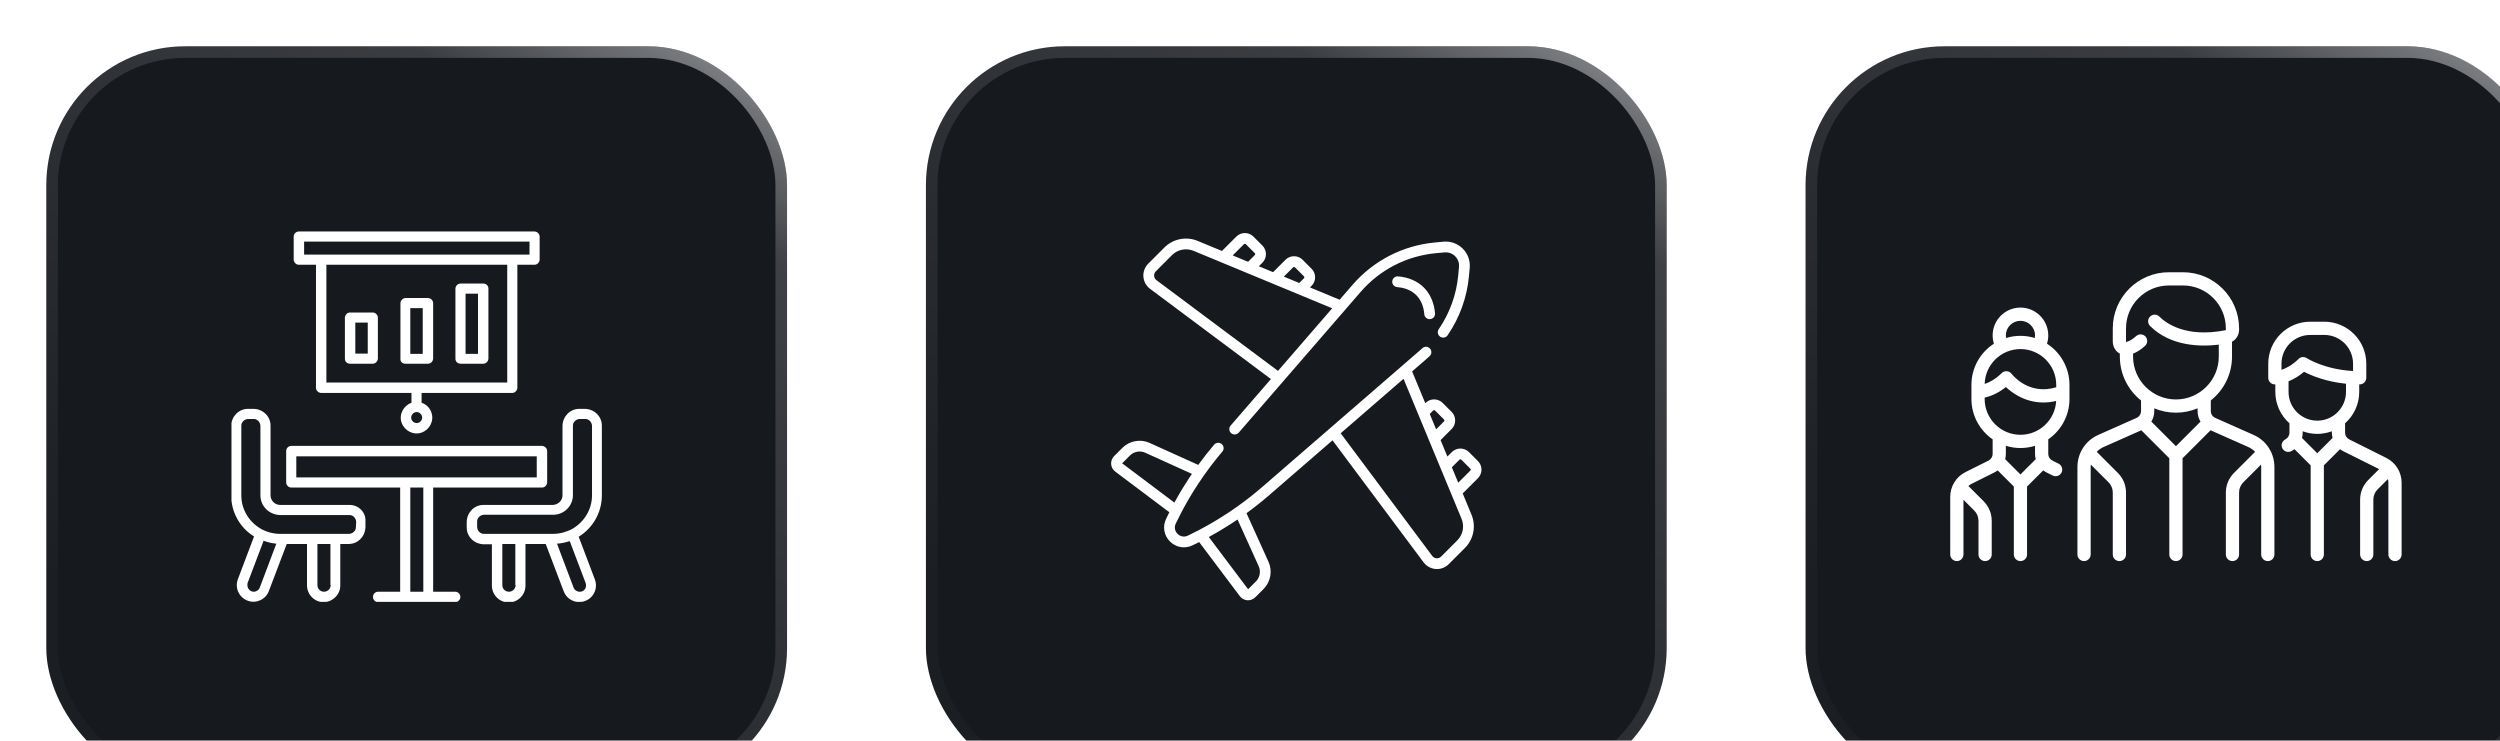
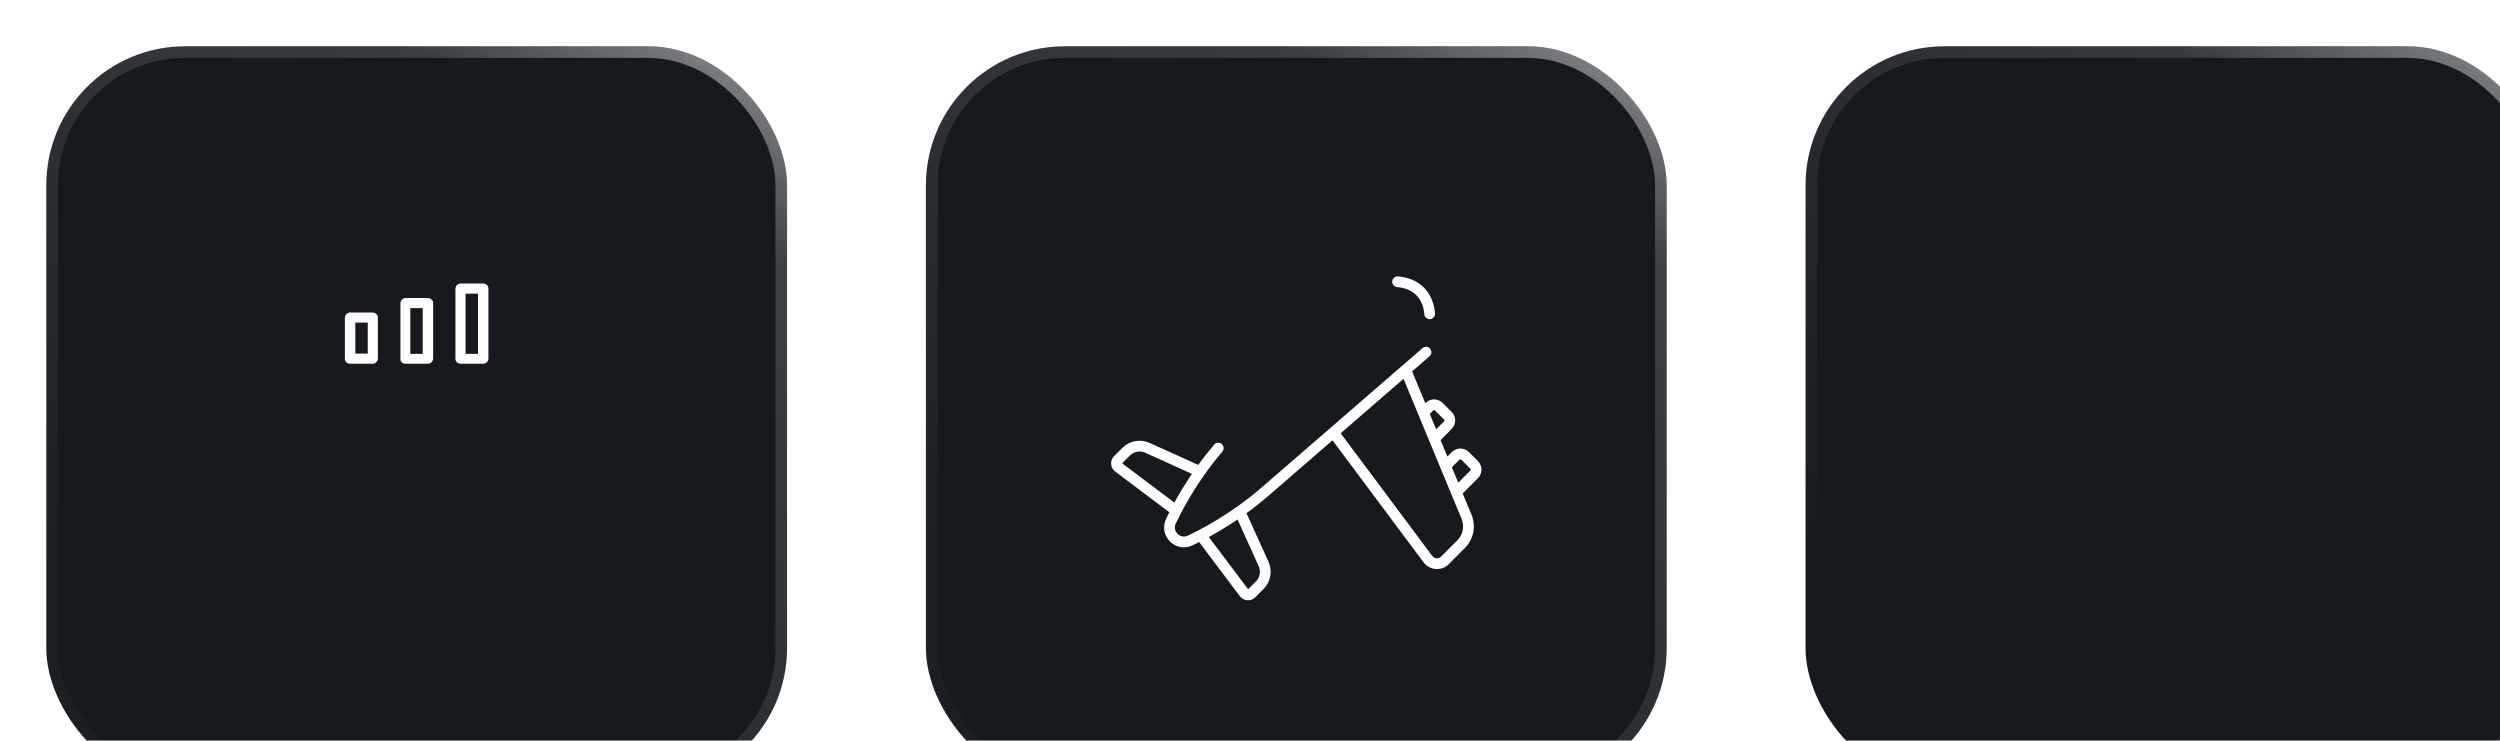
<svg xmlns="http://www.w3.org/2000/svg" width="216" height="64" viewBox="0 0 216 64" fill="none">
  <g filter="url(#filter0_i_283_8532)">
    <rect y="0" width="64" height="64" rx="12" fill="#161A1F" />
    <g clip-path="url(#clip0_283_8532)">
-       <path d="M26.2 39.625H20.2C19.75 39.625 19.375 39.25 19.375 38.8V32.775C19.375 31.975 18.725 31.35 17.925 31.325H17.425C16.625 31.325 16 31.975 15.975 32.775V38.8C15.975 40.25 16.725 41.6 17.95 42.35L16.55 46.05C16.275 46.8 16.65 47.625 17.4 47.9C18.125 48.175 18.95 47.8 19.225 47.075L20.775 43H22.525V46.575C22.525 47.375 23.175 48.025 23.95 48.025C24.725 48.025 25.4 47.375 25.4 46.6V43H26.125C26.925 43 27.55 42.35 27.575 41.55V41.05C27.625 40.25 26.975 39.625 26.2 39.625ZM18.45 46.75C18.375 46.975 18.15 47.125 17.925 47.125C17.625 47.125 17.375 46.875 17.375 46.55C17.375 46.475 17.375 46.425 17.4 46.35L18.775 42.725C18.95 42.775 19.325 42.925 19.875 42.975L18.45 46.75ZM24.575 46.55C24.575 46.85 24.325 47.125 24 47.125C23.675 47.125 23.425 46.875 23.425 46.55V43H24.55V46.55H24.575ZM26.75 41.55C26.75 41.85 26.5 42.1 26.175 42.125H20.175C19.575 42.125 19.05 41.95 18.7 41.775C17.575 41.2 16.85 40.075 16.85 38.8V32.775C16.85 32.475 17.1 32.225 17.425 32.2H17.925C18.225 32.2 18.475 32.45 18.5 32.775V38.8C18.5 39.725 19.25 40.475 20.2 40.5H26.2C26.5 40.5 26.75 40.75 26.775 41.075L26.75 41.55ZM48 38.8V32.775C48 31.975 47.35 31.35 46.55 31.325H46.05C45.25 31.325 44.625 31.975 44.6 32.775V38.8C44.6 39.25 44.225 39.6 43.775 39.625H37.775C36.975 39.625 36.35 40.275 36.325 41.075V41.575C36.325 42.375 36.975 43 37.775 43.025H38.5V46.6C38.5 47.4 39.15 48.05 39.95 48.05C40.75 48.05 41.4 47.4 41.4 46.6V43H43.15L44.7 47.075C44.975 47.825 45.8 48.2 46.55 47.925C47.3 47.65 47.675 46.825 47.4 46.075L46 42.375C47.25 41.6 48 40.25 48 38.8ZM40.55 46.55C40.55 46.85 40.3 47.125 39.975 47.125C39.65 47.125 39.4 46.875 39.4 46.55V43H40.525V46.55H40.55ZM45.225 42.75L46.6 46.375C46.7 46.675 46.575 47 46.275 47.1C46.2 47.125 46.15 47.125 46.075 47.125C45.85 47.125 45.625 46.975 45.55 46.75L44.125 42.975C44.525 42.95 44.925 42.85 45.225 42.75ZM43.8 42.125H37.8C37.5 42.125 37.25 41.875 37.225 41.55V41.05C37.225 40.75 37.475 40.5 37.8 40.475H43.8C44.725 40.475 45.5 39.725 45.5 38.775V32.775C45.5 32.475 45.75 32.225 46.075 32.2H46.575C46.875 32.2 47.125 32.45 47.15 32.775V38.8C47.15 40.05 46.425 41.2 45.3 41.775C44.95 41.925 44.45 42.125 43.8 42.125Z" fill="white" />
-       <path d="M35.325 47.125H33.425V38.125H42.825C43.075 38.125 43.25 37.925 43.275 37.7V34.975C43.275 34.725 43.075 34.55 42.85 34.525H21.175C20.925 34.525 20.725 34.725 20.725 34.975V37.675C20.725 37.925 20.925 38.125 21.175 38.125H30.575V47.125H28.675C28.425 47.125 28.225 47.325 28.225 47.575C28.225 47.825 28.425 48.025 28.675 48.025H35.325C35.575 48.025 35.775 47.825 35.775 47.575C35.775 47.325 35.575 47.125 35.325 47.125ZM21.6 35.425H42.375V37.25H21.6V35.425ZM31.45 47.125V38.125H32.575V47.125H31.45ZM21.825 18.875H23.3V29.5C23.3 29.75 23.5 29.925 23.725 29.95H31.55V30.8C30.85 31.05 30.45 31.825 30.7 32.525C30.95 33.225 31.725 33.625 32.425 33.375C33.125 33.125 33.525 32.35 33.275 31.65C33.15 31.25 32.825 30.925 32.425 30.8V29.95H40.25C40.5 29.95 40.675 29.75 40.7 29.525V18.875H42.175C42.425 18.875 42.6 18.675 42.625 18.45V16.45C42.625 16.2 42.425 16.025 42.2 16H21.825C21.575 16 21.375 16.2 21.375 16.45V18.45C21.4 18.675 21.575 18.875 21.825 18.875ZM32 32.55C31.725 32.55 31.525 32.325 31.525 32.075C31.525 31.825 31.75 31.6 32 31.6C32.25 31.6 32.475 31.825 32.475 32.075C32.475 32.325 32.275 32.55 32 32.55ZM39.825 29.05H24.2V18.875H39.825V29.05ZM22.275 16.875H41.75V18H22.275V16.875Z" fill="white" />
-       <path d="M26.249 27.425H28.199C28.449 27.425 28.624 27.225 28.649 27V23.45C28.649 23.2 28.449 23.025 28.224 23H26.249C25.999 23 25.824 23.2 25.799 23.425V27C25.799 27.25 25.999 27.425 26.249 27.425ZM26.699 23.875H27.774V26.55H26.699V23.875ZM31.024 27.425H32.974C33.224 27.425 33.399 27.225 33.424 27V22.2C33.424 21.95 33.224 21.775 32.999 21.75H31.049C30.799 21.75 30.624 21.95 30.599 22.175V27C30.574 27.25 30.774 27.425 31.024 27.425ZM31.449 22.625H32.524V26.575H31.449V22.625ZM35.799 27.425H37.749C37.999 27.425 38.174 27.225 38.199 27V20.925C38.199 20.675 37.999 20.5 37.749 20.5H35.799C35.549 20.5 35.349 20.7 35.349 20.95V27C35.349 27.25 35.549 27.425 35.799 27.425ZM36.224 21.375H37.299V26.575H36.224V21.375Z" fill="white" />
+       <path d="M26.249 27.425H28.199C28.449 27.425 28.624 27.225 28.649 27V23.45C28.649 23.2 28.449 23.025 28.224 23H26.249C25.999 23 25.824 23.2 25.799 23.425V27C25.799 27.25 25.999 27.425 26.249 27.425M26.699 23.875H27.774V26.55H26.699V23.875ZM31.024 27.425H32.974C33.224 27.425 33.399 27.225 33.424 27V22.2C33.424 21.95 33.224 21.775 32.999 21.75H31.049C30.799 21.75 30.624 21.95 30.599 22.175V27C30.574 27.25 30.774 27.425 31.024 27.425ZM31.449 22.625H32.524V26.575H31.449V22.625ZM35.799 27.425H37.749C37.999 27.425 38.174 27.225 38.199 27V20.925C38.199 20.675 37.999 20.5 37.749 20.5H35.799C35.549 20.5 35.349 20.7 35.349 20.95V27C35.349 27.25 35.549 27.425 35.799 27.425ZM36.224 21.375H37.299V26.575H36.224V21.375Z" fill="white" />
    </g>
    <rect x="0.5" y="0.5" width="63" height="63" rx="11.5" stroke="white" stroke-opacity="0.02" />
    <rect x="0.5" y="0.5" width="63" height="63" rx="11.5" stroke="url(#paint0_linear_283_8532)" stroke-opacity="0.18" />
    <rect x="0.5" y="0.5" width="63" height="63" rx="11.5" stroke="url(#paint1_linear_283_8532)" stroke-opacity="0.45" />
  </g>
  <g filter="url(#filter1_i_283_8532)">
    <rect x="76" y="0" width="64" height="64" rx="12" fill="#161A1F" />
    <g clip-path="url(#clip1_283_8532)">
      <path d="M119.987 23.072C119.829 21.23 118.636 20.036 116.794 19.879C116.733 19.873 116.671 19.88 116.613 19.899C116.555 19.917 116.501 19.947 116.454 19.986C116.408 20.026 116.369 20.074 116.341 20.128C116.313 20.182 116.296 20.241 116.291 20.302C116.286 20.363 116.292 20.424 116.311 20.483C116.329 20.541 116.359 20.595 116.398 20.641C116.438 20.688 116.486 20.727 116.54 20.755C116.594 20.783 116.653 20.8 116.714 20.805C118.108 20.924 118.942 21.758 119.061 23.151C119.07 23.261 119.118 23.363 119.195 23.44C119.263 23.508 119.349 23.553 119.443 23.57C119.537 23.586 119.633 23.573 119.72 23.533C119.806 23.493 119.878 23.427 119.926 23.345C119.974 23.262 119.995 23.167 119.987 23.072Z" fill="white" />
-       <path d="M122.382 17.482C122.167 17.266 121.906 17.1 121.619 16.996C121.332 16.892 121.025 16.853 120.722 16.881L120 16.948C117.22 17.203 114.682 18.505 112.854 20.616L111.744 21.897L109.184 20.836L109.32 20.699C109.728 20.291 109.728 19.628 109.32 19.22L108.545 18.444C108.137 18.036 107.473 18.036 107.066 18.444L105.995 19.515L104.764 19.004L105.073 18.696C105.48 18.288 105.48 17.625 105.073 17.217L104.297 16.441C103.889 16.033 103.225 16.033 102.818 16.441L101.576 17.683L99.483 16.816C98.491 16.404 97.359 16.629 96.6 17.389L95.207 18.782C95.061 18.928 94.948 19.103 94.876 19.297C94.804 19.491 94.774 19.697 94.789 19.903C94.804 20.109 94.863 20.31 94.962 20.491C95.061 20.672 95.198 20.83 95.364 20.953L105.808 28.75L102.322 32.775C102.243 32.868 102.204 32.989 102.213 33.111C102.223 33.233 102.28 33.346 102.372 33.426C102.465 33.507 102.585 33.547 102.707 33.539C102.83 33.531 102.944 33.475 103.025 33.383L106.838 28.98L106.838 28.98L109.091 26.38L113.556 21.224C115.226 19.296 117.545 18.106 120.085 17.873L120.806 17.807C120.975 17.791 121.144 17.813 121.303 17.871C121.462 17.928 121.606 18.02 121.725 18.139C121.844 18.259 121.936 18.403 121.994 18.561C122.051 18.72 122.073 18.89 122.057 19.058L121.991 19.779C121.836 21.454 121.256 23.061 120.303 24.447C120.236 24.549 120.211 24.673 120.234 24.793C120.257 24.913 120.326 25.019 120.427 25.088C120.528 25.157 120.651 25.184 120.772 25.163C120.892 25.142 120.999 25.074 121.07 24.974C122.112 23.456 122.748 21.697 122.917 19.864L122.983 19.143C123.011 18.839 122.972 18.532 122.868 18.245C122.764 17.958 122.598 17.698 122.382 17.482ZM107.723 19.101C107.734 19.091 107.746 19.082 107.761 19.076C107.775 19.07 107.79 19.067 107.805 19.067C107.82 19.067 107.835 19.07 107.849 19.076C107.864 19.082 107.876 19.091 107.887 19.101L108.663 19.877C108.708 19.923 108.708 19.996 108.663 20.042L108.254 20.451L107.877 20.294L106.924 19.9L107.723 19.101ZM103.475 17.098C103.486 17.087 103.499 17.079 103.513 17.073C103.527 17.067 103.542 17.064 103.557 17.064C103.572 17.064 103.588 17.067 103.602 17.073C103.616 17.079 103.629 17.087 103.639 17.098L104.415 17.874C104.437 17.896 104.449 17.925 104.449 17.956C104.449 17.987 104.437 18.017 104.415 18.038L103.835 18.619L102.505 18.068L103.475 17.098ZM106.419 28.045L95.92 20.208C95.861 20.165 95.812 20.109 95.777 20.045C95.742 19.981 95.721 19.909 95.716 19.836C95.71 19.763 95.721 19.69 95.746 19.621C95.772 19.553 95.812 19.491 95.864 19.439L97.257 18.046C97.416 17.887 97.605 17.76 97.813 17.674C98.02 17.587 98.243 17.543 98.468 17.543C98.69 17.543 98.913 17.586 99.127 17.674L111.102 22.637L106.419 28.045Z" fill="white" />
      <path d="M123.694 35.837L122.918 35.061C122.51 34.653 121.847 34.654 121.439 35.061L121.055 35.445L120.466 34.024L121.421 33.068C121.829 32.66 121.829 31.997 121.421 31.589L120.646 30.813C120.238 30.405 119.574 30.405 119.166 30.813L119.144 30.835L118.006 28.088L119.25 27.01C119.342 26.93 119.433 26.849 119.522 26.766C119.567 26.725 119.603 26.675 119.629 26.619C119.654 26.564 119.668 26.504 119.671 26.443C119.673 26.382 119.663 26.321 119.642 26.264C119.621 26.207 119.589 26.154 119.547 26.11C119.506 26.065 119.456 26.029 119.4 26.003C119.345 25.978 119.285 25.963 119.224 25.961C119.163 25.959 119.102 25.968 119.045 25.99C118.987 26.011 118.935 26.043 118.89 26.085C118.808 26.16 118.726 26.235 118.641 26.308L105.061 38.071C104.351 38.685 103.613 39.264 102.847 39.805C101.787 40.554 100.679 41.231 99.528 41.831L99.527 41.831C99.231 41.985 98.933 42.134 98.632 42.278C98.263 42.454 97.93 42.315 97.74 42.125C97.551 41.936 97.411 41.602 97.587 41.234C97.74 40.913 97.9 40.595 98.065 40.28C98.127 40.162 98.189 40.044 98.253 39.927C98.267 39.9 98.282 39.874 98.296 39.848C98.359 39.732 98.423 39.618 98.487 39.503C98.501 39.479 98.514 39.455 98.528 39.431C98.594 39.315 98.661 39.198 98.729 39.082C98.742 39.061 98.755 39.039 98.767 39.018C98.837 38.9 98.907 38.783 98.978 38.666C98.991 38.645 99.004 38.624 99.017 38.603C99.087 38.488 99.159 38.373 99.231 38.258C99.246 38.235 99.261 38.211 99.276 38.188C99.364 38.05 99.453 37.912 99.543 37.776C99.7 37.538 99.861 37.302 100.025 37.069C100.523 36.361 101.054 35.676 101.614 35.015C101.692 34.921 101.729 34.8 101.718 34.679C101.707 34.557 101.649 34.444 101.556 34.365C101.463 34.286 101.343 34.247 101.221 34.256C101.099 34.265 100.986 34.322 100.905 34.414C100.424 34.981 99.964 35.566 99.527 36.168L95.326 34.267C94.534 33.908 93.588 34.08 92.974 34.695L92.259 35.41C92.169 35.5 92.1 35.607 92.056 35.726C92.012 35.844 91.993 35.971 92.002 36.097C92.011 36.223 92.047 36.346 92.107 36.456C92.168 36.568 92.251 36.664 92.352 36.74L97.031 40.259C96.934 40.45 96.84 40.641 96.748 40.834C96.431 41.498 96.563 42.263 97.083 42.782C97.415 43.114 97.846 43.288 98.287 43.288C98.538 43.288 98.791 43.232 99.032 43.117C99.224 43.025 99.416 42.931 99.606 42.834L103.125 47.513C103.201 47.614 103.298 47.698 103.409 47.758C103.52 47.819 103.643 47.854 103.769 47.863C103.895 47.872 104.021 47.854 104.14 47.81C104.258 47.765 104.366 47.696 104.455 47.607L105.17 46.892C105.785 46.277 105.957 45.331 105.599 44.539L103.697 40.339C104.377 39.845 105.034 39.323 105.669 38.773L111.129 34.044L118.999 44.587C119.133 44.767 119.307 44.913 119.507 45.013C119.708 45.114 119.929 45.166 120.153 45.166C120.533 45.166 120.9 45.015 121.171 44.744L122.563 43.351C123.323 42.592 123.548 41.46 123.137 40.468L122.377 38.634L123.694 37.316C124.102 36.908 124.102 36.245 123.694 35.837ZM92.954 36.03L93.631 35.352C93.974 35.01 94.501 34.914 94.943 35.114L98.982 36.942C98.974 36.955 98.965 36.968 98.956 36.981C98.906 37.055 98.856 37.13 98.806 37.205C98.782 37.241 98.758 37.278 98.734 37.315C98.564 37.572 98.399 37.833 98.238 38.095C98.218 38.128 98.197 38.161 98.177 38.194C98.13 38.272 98.082 38.351 98.035 38.429C98.011 38.47 97.987 38.511 97.963 38.552C97.918 38.629 97.872 38.706 97.828 38.783C97.805 38.822 97.783 38.862 97.76 38.901C97.686 39.031 97.614 39.16 97.542 39.291C97.517 39.335 97.492 39.38 97.468 39.425L92.954 36.03ZM104.752 44.922C104.952 45.364 104.856 45.891 104.513 46.234L103.836 46.911L100.441 42.398C100.514 42.358 100.587 42.317 100.659 42.277C100.763 42.219 100.867 42.161 100.97 42.102C101.019 42.074 101.068 42.046 101.116 42.018C101.194 41.973 101.272 41.928 101.349 41.882C101.388 41.859 101.426 41.836 101.465 41.813C101.731 41.654 101.995 41.49 102.256 41.323C102.29 41.301 102.325 41.279 102.359 41.257C102.439 41.205 102.52 41.153 102.6 41.1C102.632 41.078 102.664 41.057 102.696 41.035C102.772 40.985 102.848 40.935 102.924 40.884L104.752 44.922ZM119.824 31.471C119.846 31.449 119.875 31.437 119.906 31.437C119.937 31.436 119.966 31.449 119.988 31.471L120.764 32.247C120.786 32.268 120.798 32.298 120.798 32.329C120.798 32.359 120.786 32.389 120.764 32.411L120.081 33.094L119.662 32.084L119.53 31.765L119.824 31.471ZM121.906 42.694L120.513 44.087C120.407 44.193 120.266 44.245 120.116 44.235C120.043 44.23 119.972 44.209 119.907 44.174C119.843 44.139 119.787 44.09 119.744 44.031L111.834 33.434L113.492 31.998L117.265 28.729L122.278 40.824C122.409 41.137 122.443 41.483 122.377 41.816C122.311 42.148 122.147 42.454 121.906 42.694ZM123.037 36.659L121.991 37.704L121.44 36.375L122.097 35.718C122.118 35.697 122.148 35.684 122.179 35.684C122.21 35.684 122.239 35.697 122.261 35.718L123.037 36.494V36.494C123.059 36.516 123.071 36.546 123.071 36.577C123.071 36.607 123.059 36.637 123.037 36.659Z" fill="white" />
    </g>
    <rect x="76.5" y="0.5" width="63" height="63" rx="11.5" stroke="white" stroke-opacity="0.02" />
    <rect x="76.5" y="0.5" width="63" height="63" rx="11.5" stroke="url(#paint2_linear_283_8532)" stroke-opacity="0.18" />
    <rect x="76.5" y="0.5" width="63" height="63" rx="11.5" stroke="url(#paint3_linear_283_8532)" stroke-opacity="0.45" />
  </g>
  <g filter="url(#filter2_i_283_8532)">
    <rect x="152" y="0" width="64" height="64" rx="12" fill="#161A1F" />
    <g clip-path="url(#clip2_283_8532)">
-       <path d="M190.719 33.581L187.4 32.106C187.285 32.055 187.187 31.971 187.119 31.866C187.05 31.761 187.014 31.637 187.014 31.512V30.6C188.129 29.712 188.846 28.343 188.846 26.81V25.527C189.213 25.324 189.456 24.931 189.456 24.492V24.368C189.456 21.696 187.283 19.522 184.611 19.522H183.39C180.718 19.522 178.544 21.696 178.544 24.368V25.498C178.544 25.884 178.71 26.234 179 26.457C179.049 26.495 179.101 26.529 179.155 26.558V26.81C179.155 28.343 179.871 29.712 180.986 30.6V31.512C180.986 31.637 180.95 31.76 180.881 31.866C180.813 31.971 180.715 32.054 180.6 32.106L177.281 33.581C176.194 34.064 175.491 35.145 175.491 36.335V43.907C175.491 44.058 175.551 44.204 175.658 44.311C175.765 44.418 175.911 44.478 176.062 44.478C176.214 44.478 176.359 44.418 176.466 44.311C176.573 44.204 176.634 44.058 176.634 43.907V36.335C176.634 36.269 176.638 36.203 176.645 36.139L178.175 37.668C178.292 37.785 178.385 37.924 178.449 38.077C178.512 38.23 178.544 38.394 178.544 38.56V43.907C178.544 44.058 178.604 44.204 178.711 44.311C178.818 44.418 178.964 44.478 179.115 44.478C179.267 44.478 179.412 44.418 179.519 44.311C179.626 44.204 179.687 44.058 179.687 43.907V38.56C179.687 37.918 179.437 37.314 178.983 36.86L177.159 35.037C177.326 34.863 177.525 34.723 177.745 34.625L181.009 33.175L183.429 35.595V43.907C183.429 44.058 183.489 44.204 183.596 44.311C183.703 44.418 183.849 44.478 184 44.478C184.152 44.478 184.297 44.418 184.404 44.311C184.511 44.204 184.572 44.058 184.572 43.907V35.595L186.992 33.175L190.256 34.625C190.476 34.723 190.674 34.863 190.841 35.037L189.018 36.86C188.564 37.314 188.314 37.918 188.314 38.56V43.907C188.314 44.058 188.374 44.204 188.481 44.311C188.588 44.418 188.734 44.478 188.885 44.478C189.037 44.478 189.182 44.418 189.289 44.311C189.396 44.204 189.456 44.058 189.456 43.907V38.56C189.456 38.394 189.488 38.23 189.552 38.077C189.615 37.924 189.708 37.785 189.826 37.668L191.355 36.139C191.362 36.203 191.367 36.269 191.367 36.335V43.907C191.367 44.058 191.427 44.204 191.534 44.311C191.641 44.418 191.787 44.478 191.938 44.478C192.09 44.478 192.235 44.418 192.342 44.311C192.449 44.204 192.509 44.058 192.509 43.907V36.335C192.509 35.145 191.807 34.064 190.719 33.581ZM184 34.55L181.876 32.427C182.041 32.15 182.129 31.834 182.129 31.512V31.279C182.705 31.521 183.337 31.655 184 31.655C184.663 31.655 185.295 31.521 185.871 31.279V31.512C185.871 31.841 185.962 32.155 186.124 32.427L184 34.55ZM184 30.513C181.958 30.513 180.297 28.852 180.297 26.81V26.553C180.654 26.412 181.002 26.187 181.335 25.88C181.446 25.777 181.512 25.634 181.518 25.483C181.524 25.331 181.47 25.184 181.367 25.072C181.264 24.961 181.121 24.895 180.97 24.889C180.819 24.883 180.671 24.937 180.56 25.04C180.274 25.304 179.988 25.474 179.711 25.547C179.706 25.548 179.701 25.549 179.696 25.549C179.692 25.541 179.687 25.524 179.687 25.498V24.368C179.687 22.326 181.348 20.665 183.389 20.665H184.611C186.653 20.665 188.314 22.326 188.314 24.368V24.492C188.314 24.511 188.302 24.527 188.288 24.53C184.867 25.205 183.151 23.932 182.572 23.353C182.465 23.246 182.32 23.186 182.168 23.186C182.017 23.186 181.871 23.246 181.764 23.353C181.657 23.46 181.597 23.605 181.597 23.757C181.597 23.909 181.657 24.054 181.764 24.161C183.538 25.935 186.127 25.967 187.703 25.778V26.81C187.703 28.852 186.042 30.513 184 30.513ZM174.802 30.474V29.252C174.802 27.762 174.027 26.45 172.86 25.695C172.933 25.463 172.97 25.221 172.97 24.978C172.97 23.653 171.892 22.575 170.567 22.575C169.242 22.575 168.164 23.653 168.164 24.978C168.164 25.225 168.201 25.465 168.273 25.695C167.106 26.45 166.332 27.762 166.332 29.252V30.474C166.332 31.917 167.058 33.193 168.164 33.958V35.214C168.164 35.335 168.131 35.453 168.067 35.556C168.004 35.659 167.913 35.742 167.804 35.796L165.828 36.783C165.009 37.193 164.5 38.017 164.5 38.933V43.907C164.5 44.059 164.56 44.204 164.667 44.311C164.774 44.418 164.92 44.478 165.071 44.478C165.223 44.478 165.368 44.418 165.475 44.311C165.582 44.204 165.643 44.059 165.643 43.907V39.18L166.573 40.111C166.691 40.228 166.784 40.367 166.847 40.52C166.91 40.672 166.943 40.837 166.942 41.002V43.907C166.942 44.059 167.003 44.204 167.11 44.311C167.217 44.418 167.362 44.478 167.514 44.478C167.665 44.478 167.811 44.418 167.918 44.311C168.025 44.204 168.085 44.059 168.085 43.907V41.002C168.085 40.36 167.835 39.757 167.381 39.303L166.086 38.008C166.08 38.001 166.073 37.996 166.067 37.99C166.149 37.917 166.241 37.855 166.339 37.806L168.315 36.818C168.415 36.767 168.51 36.708 168.599 36.641L169.995 38.038V43.907C169.995 44.059 170.056 44.204 170.163 44.311C170.27 44.418 170.415 44.478 170.567 44.478C170.718 44.478 170.864 44.418 170.971 44.311C171.078 44.204 171.138 44.059 171.138 43.907V38.038L172.535 36.641C172.624 36.708 172.718 36.767 172.818 36.818L173.363 37.09C173.498 37.153 173.652 37.161 173.793 37.112C173.934 37.063 174.05 36.962 174.117 36.828C174.183 36.695 174.195 36.541 174.15 36.399C174.105 36.257 174.006 36.138 173.874 36.068L173.329 35.796C173.221 35.742 173.13 35.659 173.066 35.556C173.003 35.454 172.969 35.335 172.97 35.214V33.958C174.075 33.193 174.802 31.917 174.802 30.474ZM170.567 23.718C171.262 23.718 171.827 24.283 171.827 24.978C171.827 25.055 171.82 25.13 171.807 25.203C171.405 25.08 170.987 25.017 170.567 25.017C170.136 25.017 169.72 25.082 169.328 25.203C169.314 25.129 169.307 25.053 169.306 24.978C169.306 24.283 169.872 23.718 170.567 23.718ZM170.567 26.16C172.272 26.16 173.659 27.547 173.659 29.253V29.459C171.281 30.188 169.863 28.378 169.803 28.299C169.753 28.234 169.691 28.18 169.619 28.14C169.547 28.101 169.468 28.078 169.386 28.072C169.304 28.066 169.222 28.078 169.146 28.107C169.069 28.135 168.999 28.18 168.942 28.238C168.396 28.783 167.862 29.046 167.476 29.173C167.519 27.505 168.888 26.16 170.567 26.16ZM170.567 36.993L169.247 35.673C169.285 35.526 169.306 35.372 169.306 35.214V34.517C169.705 34.641 170.128 34.709 170.567 34.709C171.005 34.709 171.429 34.641 171.827 34.517V35.214C171.827 35.372 171.848 35.526 171.887 35.673L170.567 36.993ZM170.567 33.566C168.862 33.566 167.474 32.179 167.474 30.474V30.355C167.93 30.251 168.605 30.007 169.31 29.441C169.559 29.676 169.916 29.964 170.369 30.212C170.906 30.505 171.647 30.775 172.553 30.775C172.897 30.775 173.265 30.735 173.654 30.643C173.566 32.27 172.215 33.566 170.567 33.566ZM202.172 35.562L198.974 33.964C198.866 33.91 198.775 33.827 198.712 33.724C198.648 33.622 198.615 33.503 198.615 33.383V32.573C199.364 31.908 199.836 30.94 199.836 29.863V29.213C199.85 29.213 199.863 29.213 199.876 29.213C200.027 29.213 200.173 29.153 200.28 29.046C200.387 28.939 200.447 28.793 200.447 28.642V27.421C200.447 25.422 198.821 23.796 196.823 23.796H195.602C193.603 23.796 191.977 25.422 191.977 27.421V28.642C191.977 28.793 192.037 28.939 192.144 29.046C192.252 29.153 192.397 29.213 192.548 29.213C192.553 29.213 192.567 29.213 192.588 29.212V29.863C192.588 30.94 193.061 31.909 193.809 32.573V33.383C193.809 33.503 193.776 33.622 193.713 33.725C193.649 33.827 193.558 33.91 193.45 33.964C193.383 33.997 193.323 34.044 193.274 34.1C193.224 34.157 193.187 34.223 193.163 34.294C193.14 34.365 193.13 34.441 193.135 34.515C193.141 34.59 193.161 34.663 193.194 34.73C193.262 34.866 193.381 34.969 193.525 35.017C193.668 35.065 193.825 35.054 193.961 34.986C194.06 34.936 194.155 34.877 194.244 34.809L195.641 36.206V43.907C195.641 44.059 195.701 44.204 195.808 44.311C195.915 44.418 196.061 44.478 196.212 44.478C196.364 44.478 196.509 44.418 196.616 44.311C196.723 44.204 196.783 44.059 196.783 43.907V36.206L198.18 34.809C198.269 34.876 198.364 34.936 198.463 34.986L201.557 36.533L200.619 37.471C200.165 37.925 199.915 38.528 199.915 39.17V43.907C199.915 44.058 199.975 44.204 200.082 44.311C200.189 44.418 200.335 44.478 200.486 44.478C200.638 44.478 200.783 44.418 200.89 44.311C200.997 44.204 201.058 44.058 201.058 43.907V39.17C201.057 39.005 201.089 38.84 201.153 38.688C201.216 38.535 201.309 38.396 201.427 38.279L202.316 37.39C202.343 37.493 202.357 37.601 202.357 37.712V43.907C202.357 44.058 202.418 44.204 202.525 44.311C202.632 44.418 202.777 44.478 202.929 44.478C203.08 44.478 203.225 44.418 203.333 44.311C203.44 44.204 203.5 44.058 203.5 43.907V37.712C203.5 36.796 202.991 35.972 202.172 35.562ZM193.12 27.953V27.421H193.12C193.12 26.052 194.233 24.939 195.602 24.939H196.823C198.191 24.939 199.304 26.052 199.304 27.421V28.055C196.821 27.921 195.322 26.955 195.308 26.945C195.198 26.872 195.066 26.839 194.935 26.852C194.803 26.865 194.68 26.923 194.587 27.017C194.04 27.563 193.505 27.826 193.12 27.953ZM196.212 35.161L194.892 33.841C194.931 33.694 194.952 33.54 194.952 33.383V33.261C195.355 33.411 195.782 33.488 196.212 33.487C196.642 33.488 197.069 33.411 197.473 33.261V33.383C197.473 33.54 197.494 33.694 197.532 33.841L196.212 35.161ZM196.212 32.345C194.844 32.345 193.73 31.232 193.73 29.863V28.942C194.13 28.782 194.597 28.528 195.071 28.124C195.671 28.436 196.926 28.976 198.694 29.154V29.863C198.694 31.232 197.581 32.345 196.212 32.345Z" fill="white" />
-     </g>
-     <rect x="152.5" y="0.5" width="63" height="63" rx="11.5" stroke="white" stroke-opacity="0.02" />
+       </g>
    <rect x="152.5" y="0.5" width="63" height="63" rx="11.5" stroke="url(#paint4_linear_283_8532)" stroke-opacity="0.18" />
    <rect x="152.5" y="0.5" width="63" height="63" rx="11.5" stroke="url(#paint5_linear_283_8532)" stroke-opacity="0.45" />
  </g>
  <defs>
    <filter id="filter0_i_283_8532" x="0" y="0" width="68" height="68" filterUnits="userSpaceOnUse" color-interpolation-filters="sRGB">
      <feFlood flood-opacity="0" result="BackgroundImageFix" />
      <feBlend mode="normal" in="SourceGraphic" in2="BackgroundImageFix" result="shape" />
      <feColorMatrix in="SourceAlpha" type="matrix" values="0 0 0 0 0 0 0 0 0 0 0 0 0 0 0 0 0 0 127 0" result="hardAlpha" />
      <feOffset dx="4" dy="4" />
      <feGaussianBlur stdDeviation="7.5" />
      <feComposite in2="hardAlpha" operator="arithmetic" k2="-1" k3="1" />
      <feColorMatrix type="matrix" values="0 0 0 0 1 0 0 0 0 1 0 0 0 0 1 0 0 0 0.03 0" />
      <feBlend mode="normal" in2="shape" result="effect1_innerShadow_283_8532" />
    </filter>
    <filter id="filter1_i_283_8532" x="76" y="0" width="68" height="68" filterUnits="userSpaceOnUse" color-interpolation-filters="sRGB">
      <feFlood flood-opacity="0" result="BackgroundImageFix" />
      <feBlend mode="normal" in="SourceGraphic" in2="BackgroundImageFix" result="shape" />
      <feColorMatrix in="SourceAlpha" type="matrix" values="0 0 0 0 0 0 0 0 0 0 0 0 0 0 0 0 0 0 127 0" result="hardAlpha" />
      <feOffset dx="4" dy="4" />
      <feGaussianBlur stdDeviation="7.5" />
      <feComposite in2="hardAlpha" operator="arithmetic" k2="-1" k3="1" />
      <feColorMatrix type="matrix" values="0 0 0 0 1 0 0 0 0 1 0 0 0 0 1 0 0 0 0.03 0" />
      <feBlend mode="normal" in2="shape" result="effect1_innerShadow_283_8532" />
    </filter>
    <filter id="filter2_i_283_8532" x="152" y="0" width="68" height="68" filterUnits="userSpaceOnUse" color-interpolation-filters="sRGB">
      <feFlood flood-opacity="0" result="BackgroundImageFix" />
      <feBlend mode="normal" in="SourceGraphic" in2="BackgroundImageFix" result="shape" />
      <feColorMatrix in="SourceAlpha" type="matrix" values="0 0 0 0 0 0 0 0 0 0 0 0 0 0 0 0 0 0 127 0" result="hardAlpha" />
      <feOffset dx="4" dy="4" />
      <feGaussianBlur stdDeviation="7.5" />
      <feComposite in2="hardAlpha" operator="arithmetic" k2="-1" k3="1" />
      <feColorMatrix type="matrix" values="0 0 0 0 1 0 0 0 0 1 0 0 0 0 1 0 0 0 0.03 0" />
      <feBlend mode="normal" in2="shape" result="effect1_innerShadow_283_8532" />
    </filter>
    <linearGradient id="paint0_linear_283_8532" x1="64" y1="0" x2="15.5" y2="58.5" gradientUnits="userSpaceOnUse">
      <stop offset="0.05" stop-color="white" />
      <stop offset="1" stop-color="white" stop-opacity="0" />
    </linearGradient>
    <linearGradient id="paint1_linear_283_8532" x1="66.5" y1="-9" x2="53.5" y2="13" gradientUnits="userSpaceOnUse">
      <stop offset="0.278" stop-color="white" />
      <stop offset="1" stop-color="white" stop-opacity="0" />
    </linearGradient>
    <linearGradient id="paint2_linear_283_8532" x1="140" y1="0" x2="91.5" y2="58.5" gradientUnits="userSpaceOnUse">
      <stop offset="0.05" stop-color="white" />
      <stop offset="1" stop-color="white" stop-opacity="0" />
    </linearGradient>
    <linearGradient id="paint3_linear_283_8532" x1="142.5" y1="-9" x2="129.5" y2="13" gradientUnits="userSpaceOnUse">
      <stop offset="0.278" stop-color="white" />
      <stop offset="1" stop-color="white" stop-opacity="0" />
    </linearGradient>
    <linearGradient id="paint4_linear_283_8532" x1="216" y1="0" x2="167.5" y2="58.5" gradientUnits="userSpaceOnUse">
      <stop offset="0.05" stop-color="white" />
      <stop offset="1" stop-color="white" stop-opacity="0" />
    </linearGradient>
    <linearGradient id="paint5_linear_283_8532" x1="218.5" y1="-9" x2="205.5" y2="13" gradientUnits="userSpaceOnUse">
      <stop offset="0.278" stop-color="white" />
      <stop offset="1" stop-color="white" stop-opacity="0" />
    </linearGradient>
    <clipPath id="clip0_283_8532">
      <rect width="32" height="32" fill="white" transform="translate(16 16)" />
    </clipPath>
    <clipPath id="clip1_283_8532">
      <rect width="32" height="32" fill="white" transform="translate(92 16)" />
    </clipPath>
    <clipPath id="clip2_283_8532">
      <rect width="39" height="39" fill="white" transform="translate(164.5 12.5)" />
    </clipPath>
  </defs>
</svg>